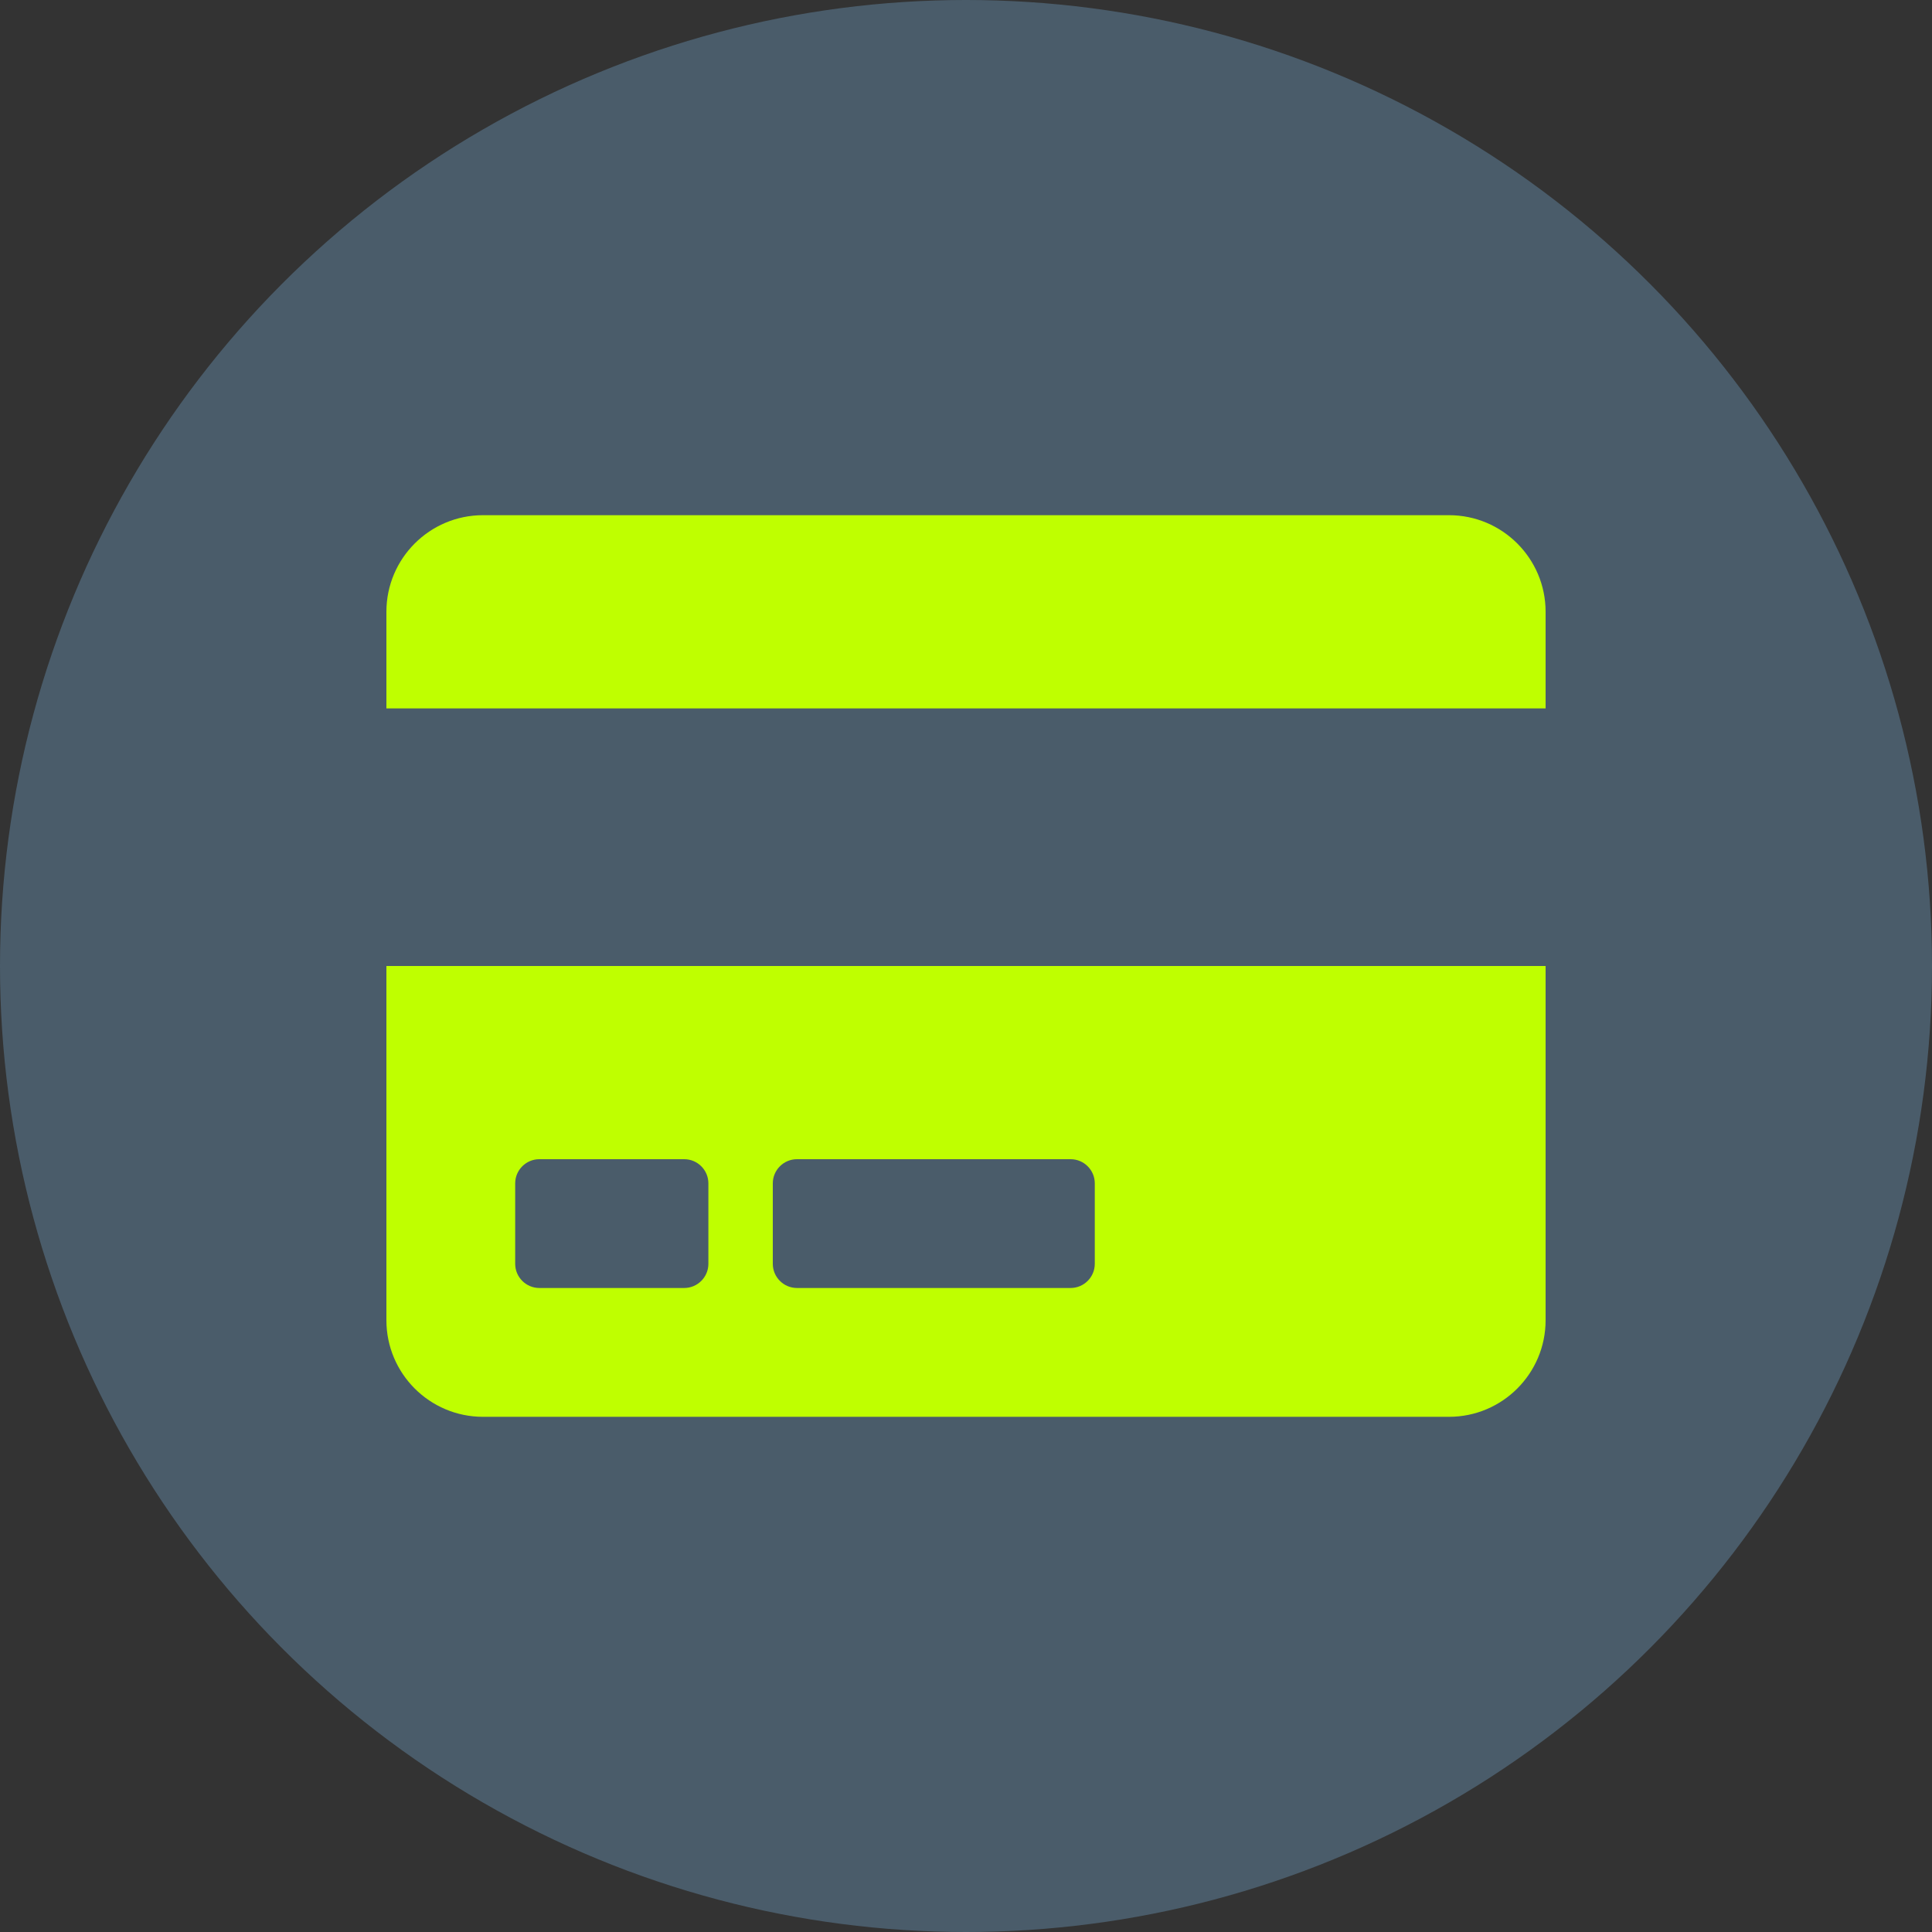
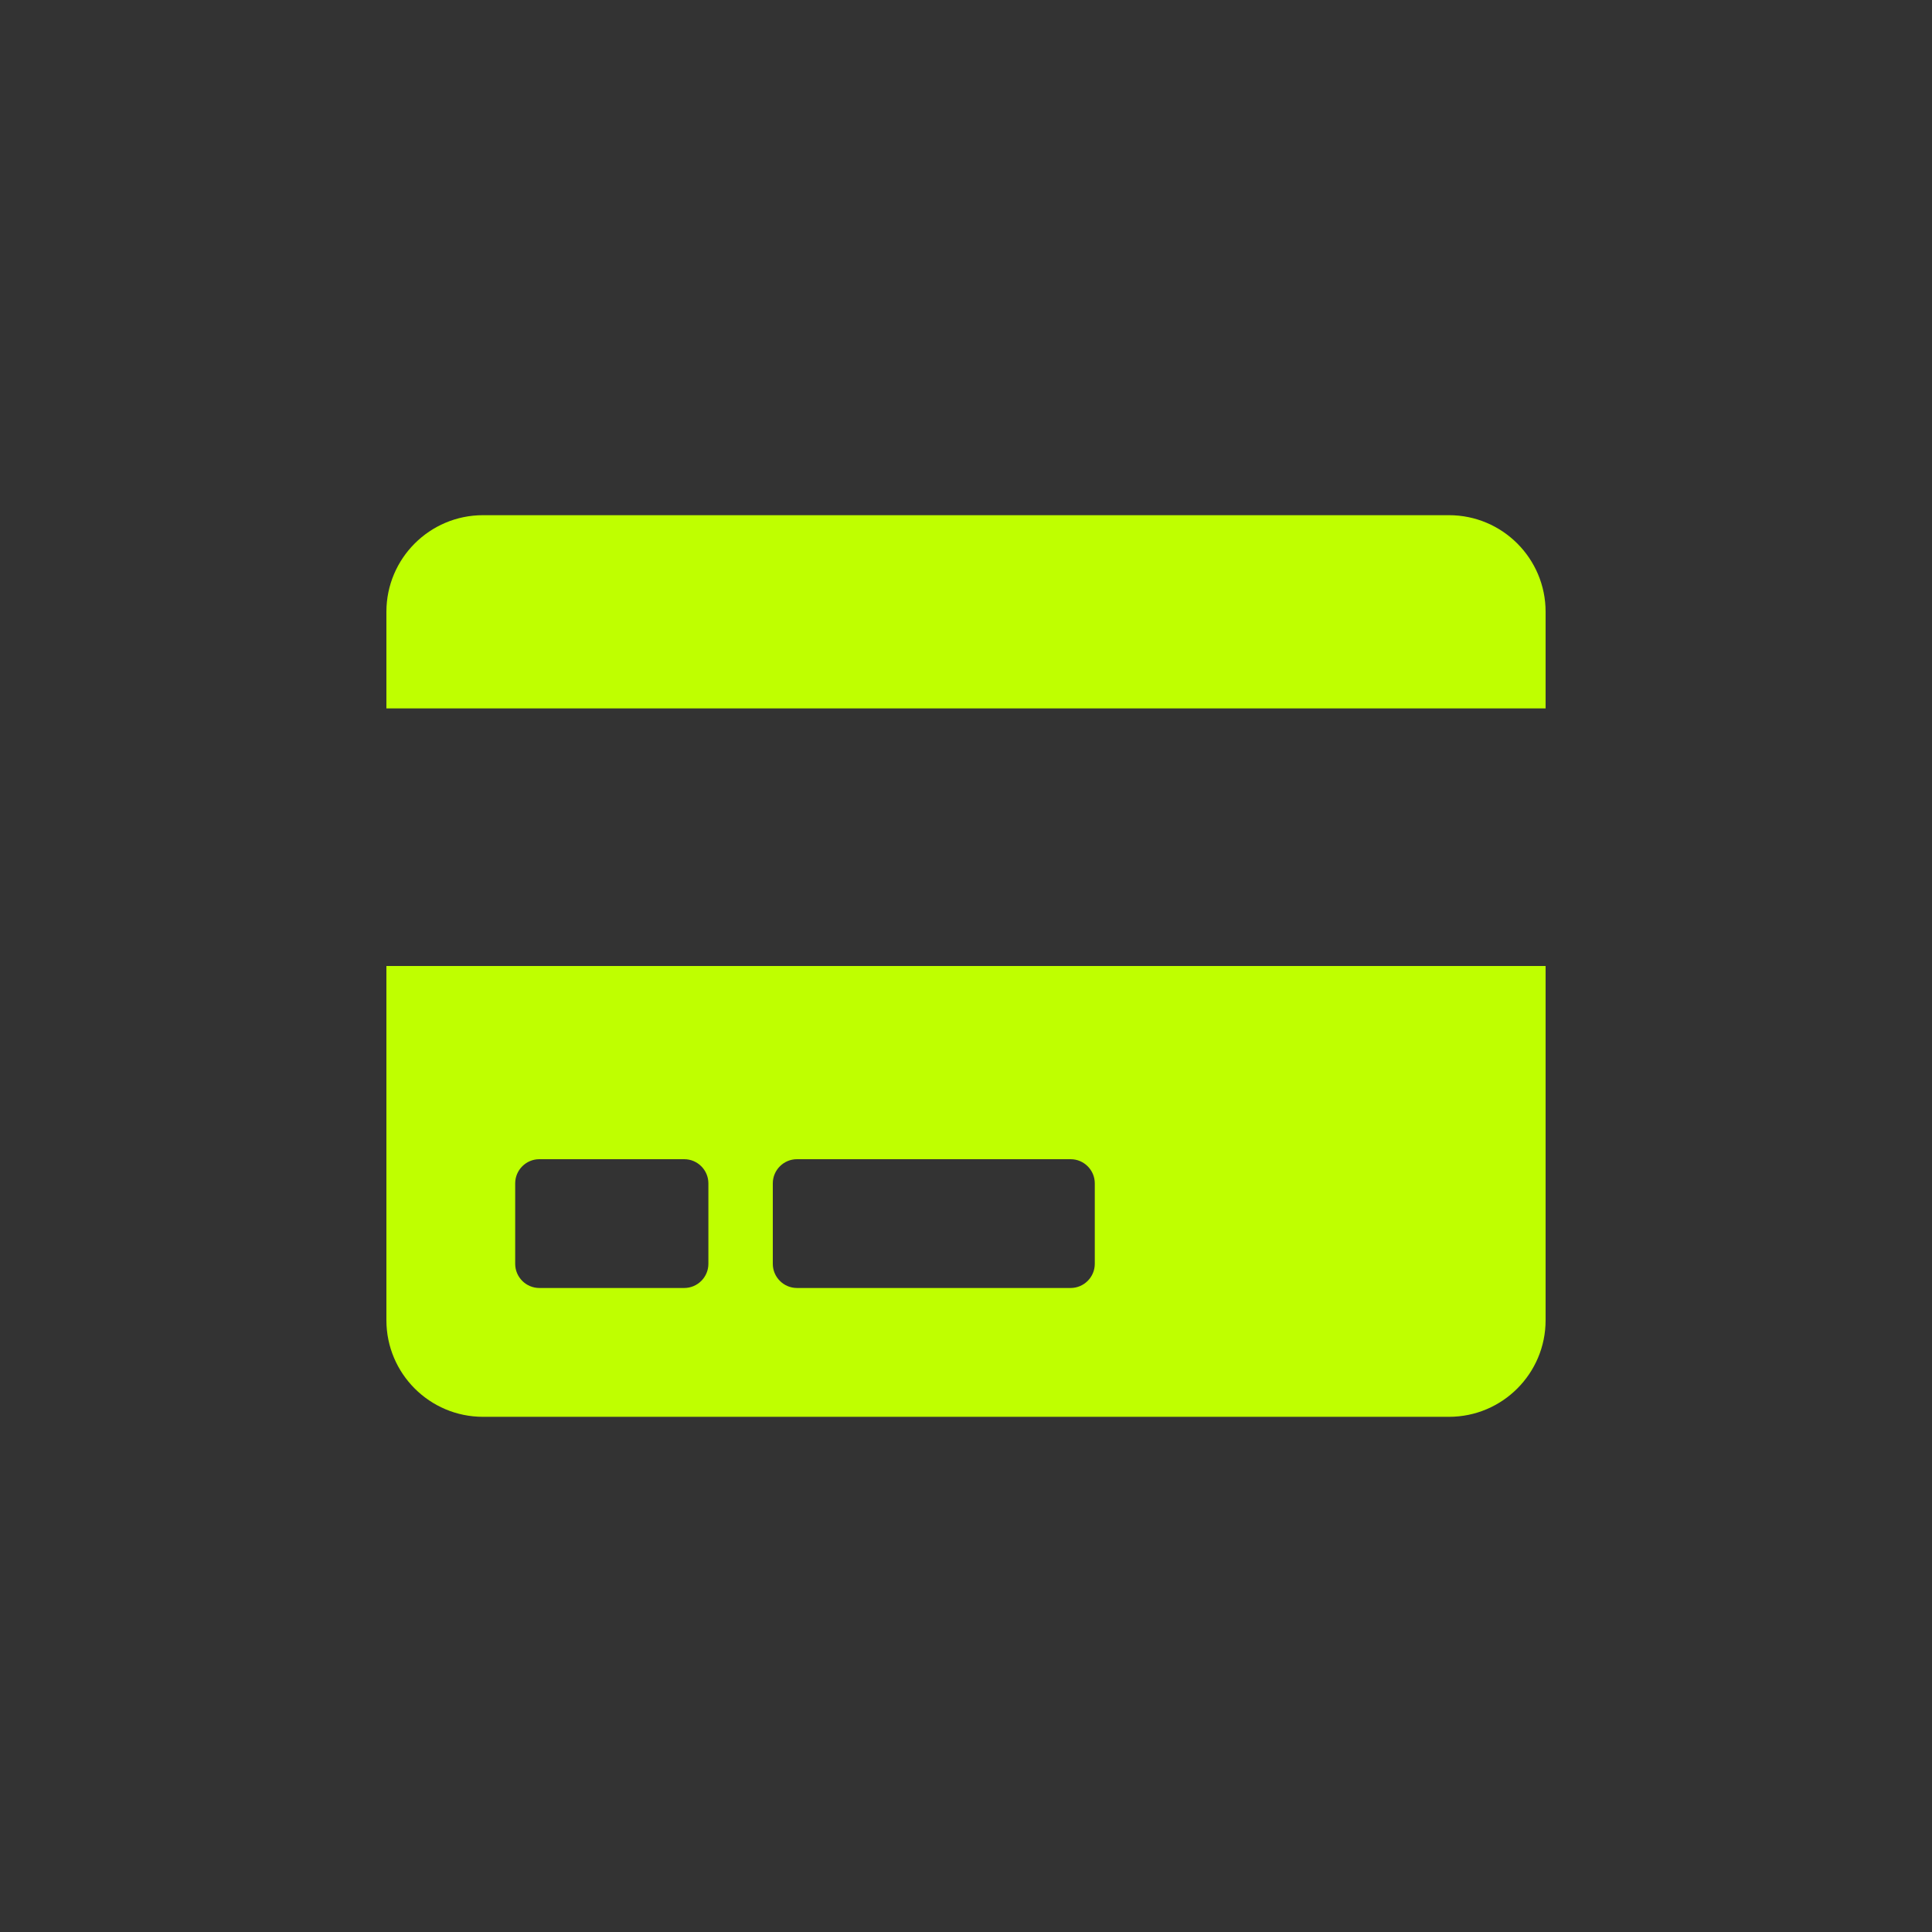
<svg xmlns="http://www.w3.org/2000/svg" id="Layer_1" viewBox="0 0 500 500">
  <rect x="0" y="0" width="500" height="500" fill="#333333" stroke="none" />
  <defs>
    <style>
      .cls-1 {
        fill: #bfff00;
      }

      .cls-2 {
        fill: #4a5c6a;
      }
    </style>
  </defs>
-   <circle class="cls-2" cx="250" cy="250" r="250" />
-   <path class="cls-1" d="M100,341.67c0,13.8,11.2,25,25,25h250c13.8,0,25-11.2,25-25v-91.67H100v91.67ZM200,306.25c0-3.44,2.81-6.25,6.25-6.25h70.83c3.44,0,6.25,2.81,6.25,6.25v20.83c0,3.44-2.81,6.25-6.25,6.25h-70.83c-3.44,0-6.25-2.81-6.25-6.25v-20.83ZM133.33,306.25c0-3.44,2.81-6.25,6.25-6.25h37.5c3.44,0,6.25,2.81,6.25,6.25v20.83c0,3.44-2.81,6.25-6.25,6.25h-37.5c-3.44,0-6.25-2.81-6.25-6.25v-20.83ZM400,158.33v25H100v-25c0-13.8,11.2-25,25-25h250c13.8,0,25,11.2,25,25Z" />
+   <path class="cls-1" d="M100,341.67c0,13.8,11.2,25,25,25h250c13.8,0,25-11.2,25-25v-91.67H100v91.67M200,306.25c0-3.44,2.81-6.25,6.25-6.25h70.83c3.44,0,6.25,2.81,6.25,6.25v20.83c0,3.44-2.81,6.25-6.25,6.25h-70.83c-3.44,0-6.25-2.81-6.25-6.25v-20.83ZM133.33,306.25c0-3.44,2.81-6.25,6.25-6.25h37.5c3.44,0,6.25,2.81,6.25,6.25v20.83c0,3.44-2.81,6.25-6.25,6.25h-37.5c-3.44,0-6.25-2.81-6.25-6.25v-20.83ZM400,158.33v25H100v-25c0-13.8,11.2-25,25-25h250c13.8,0,25,11.2,25,25Z" />
</svg>